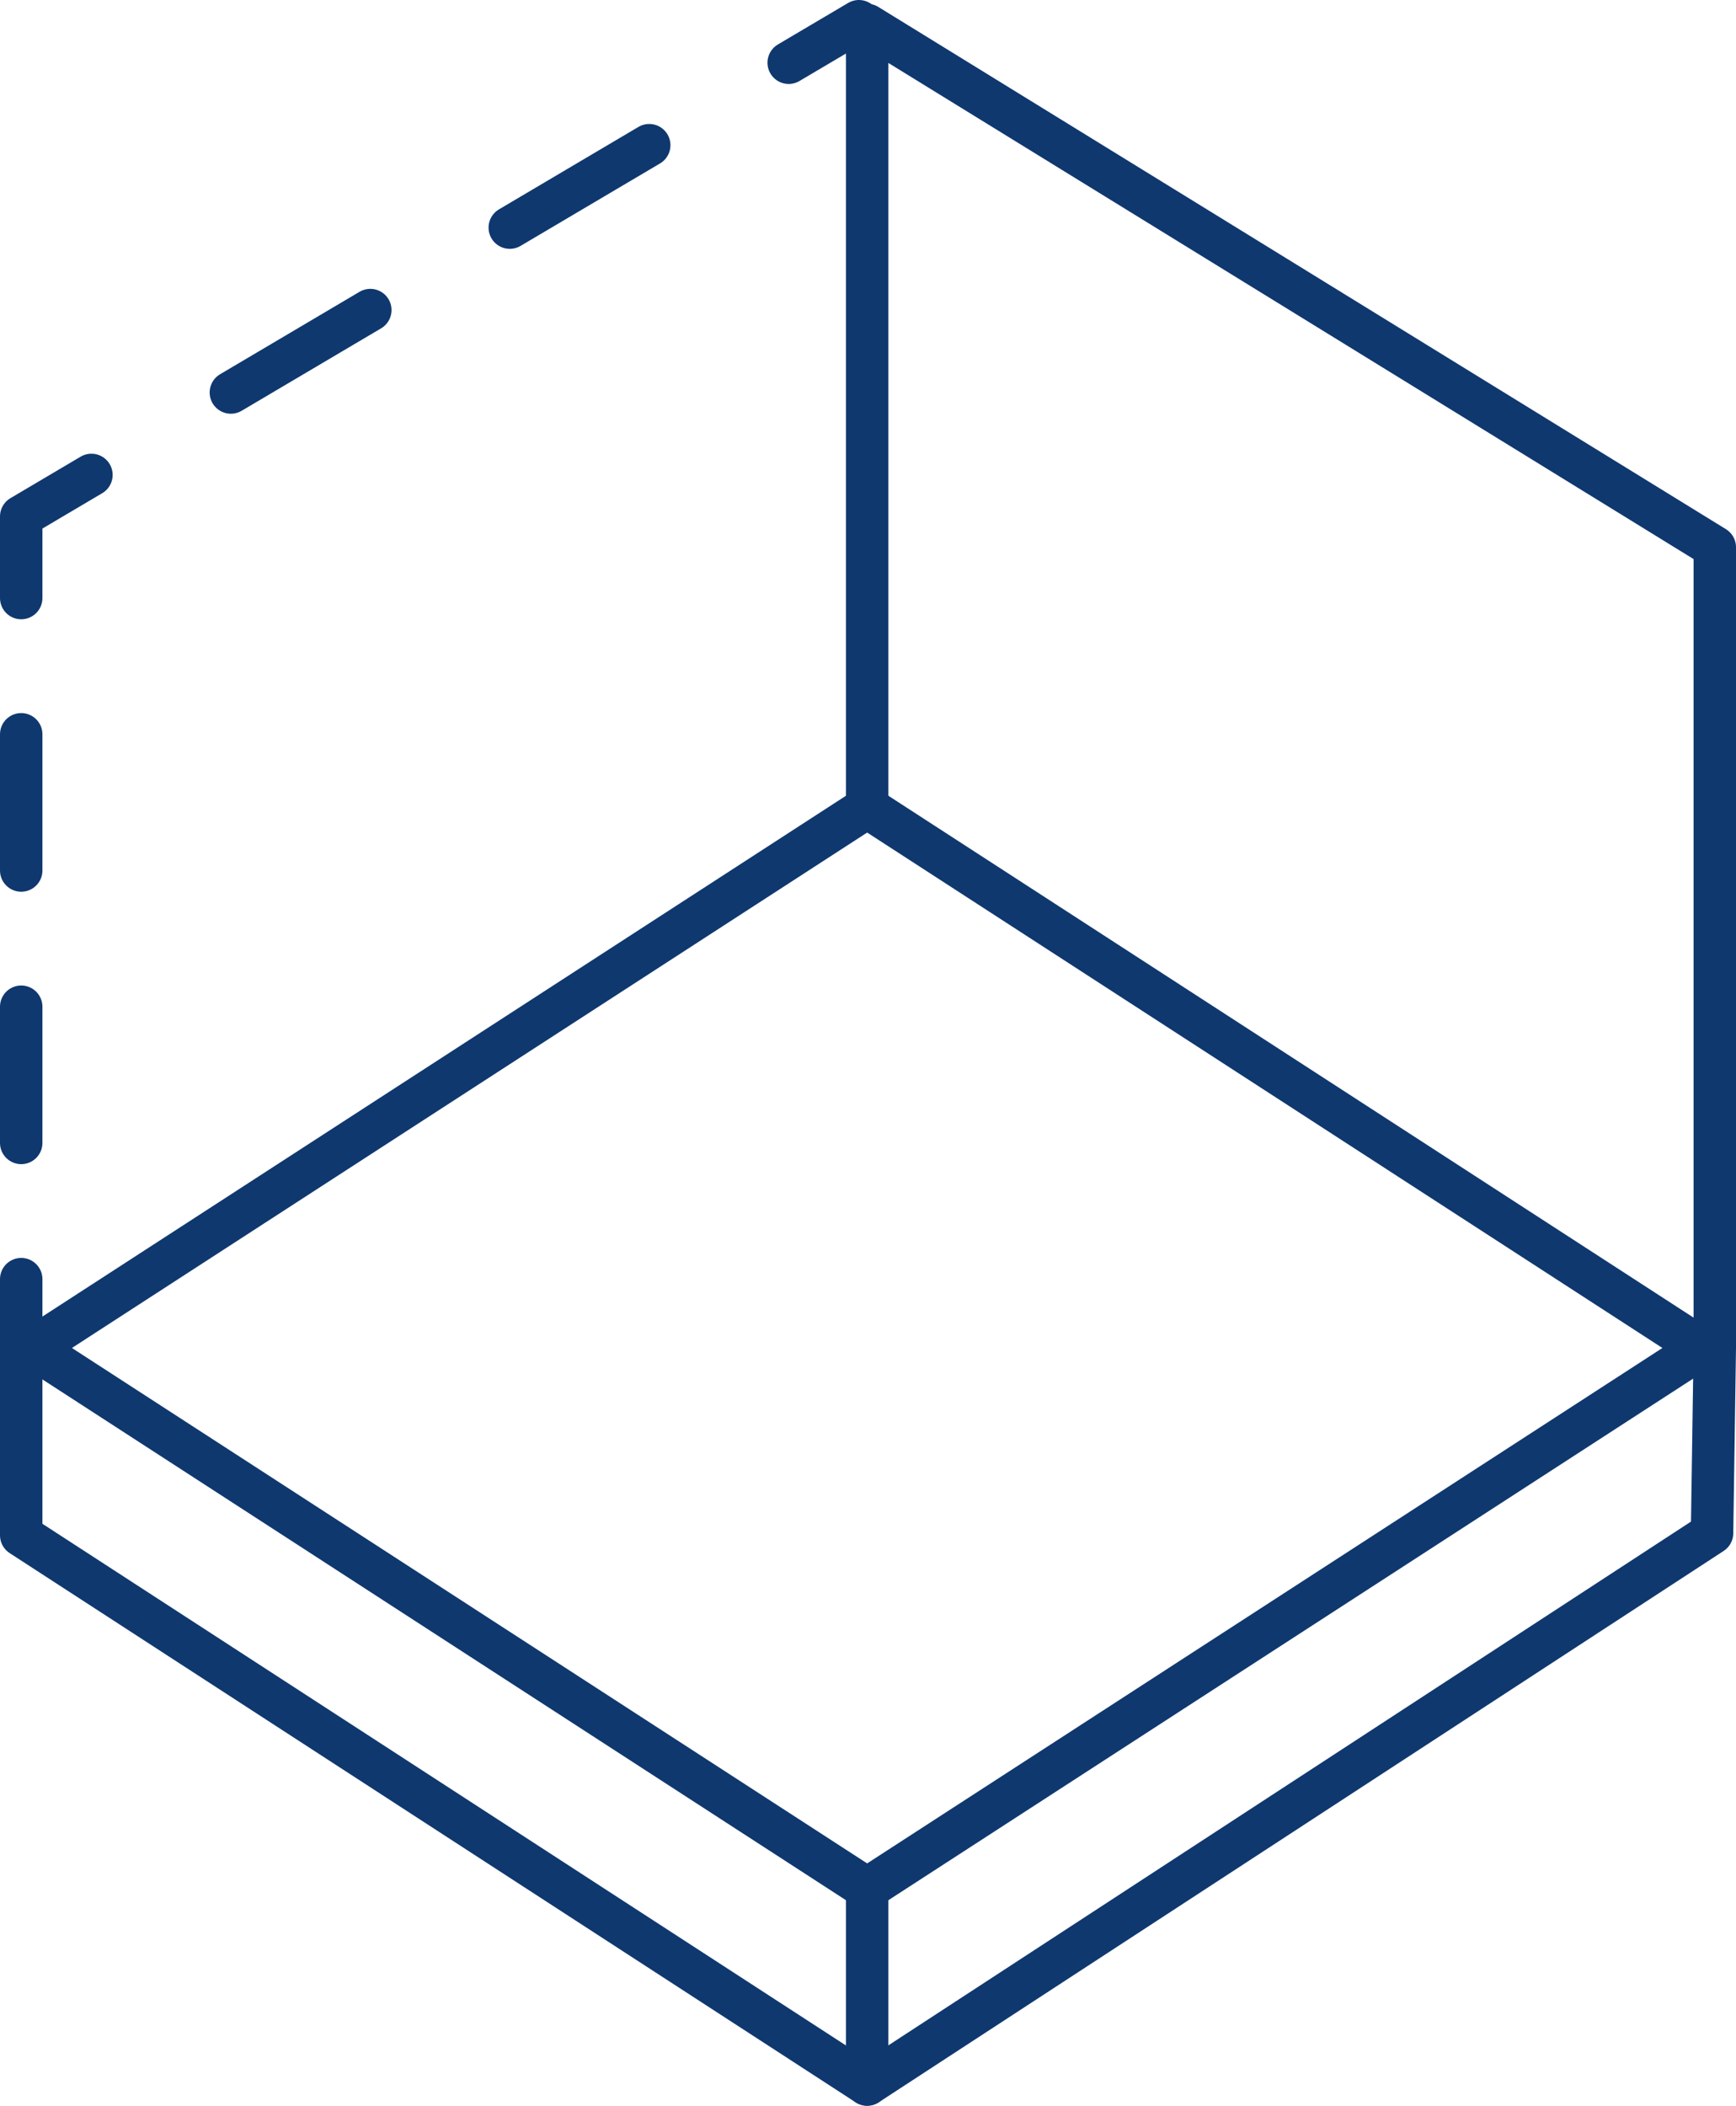
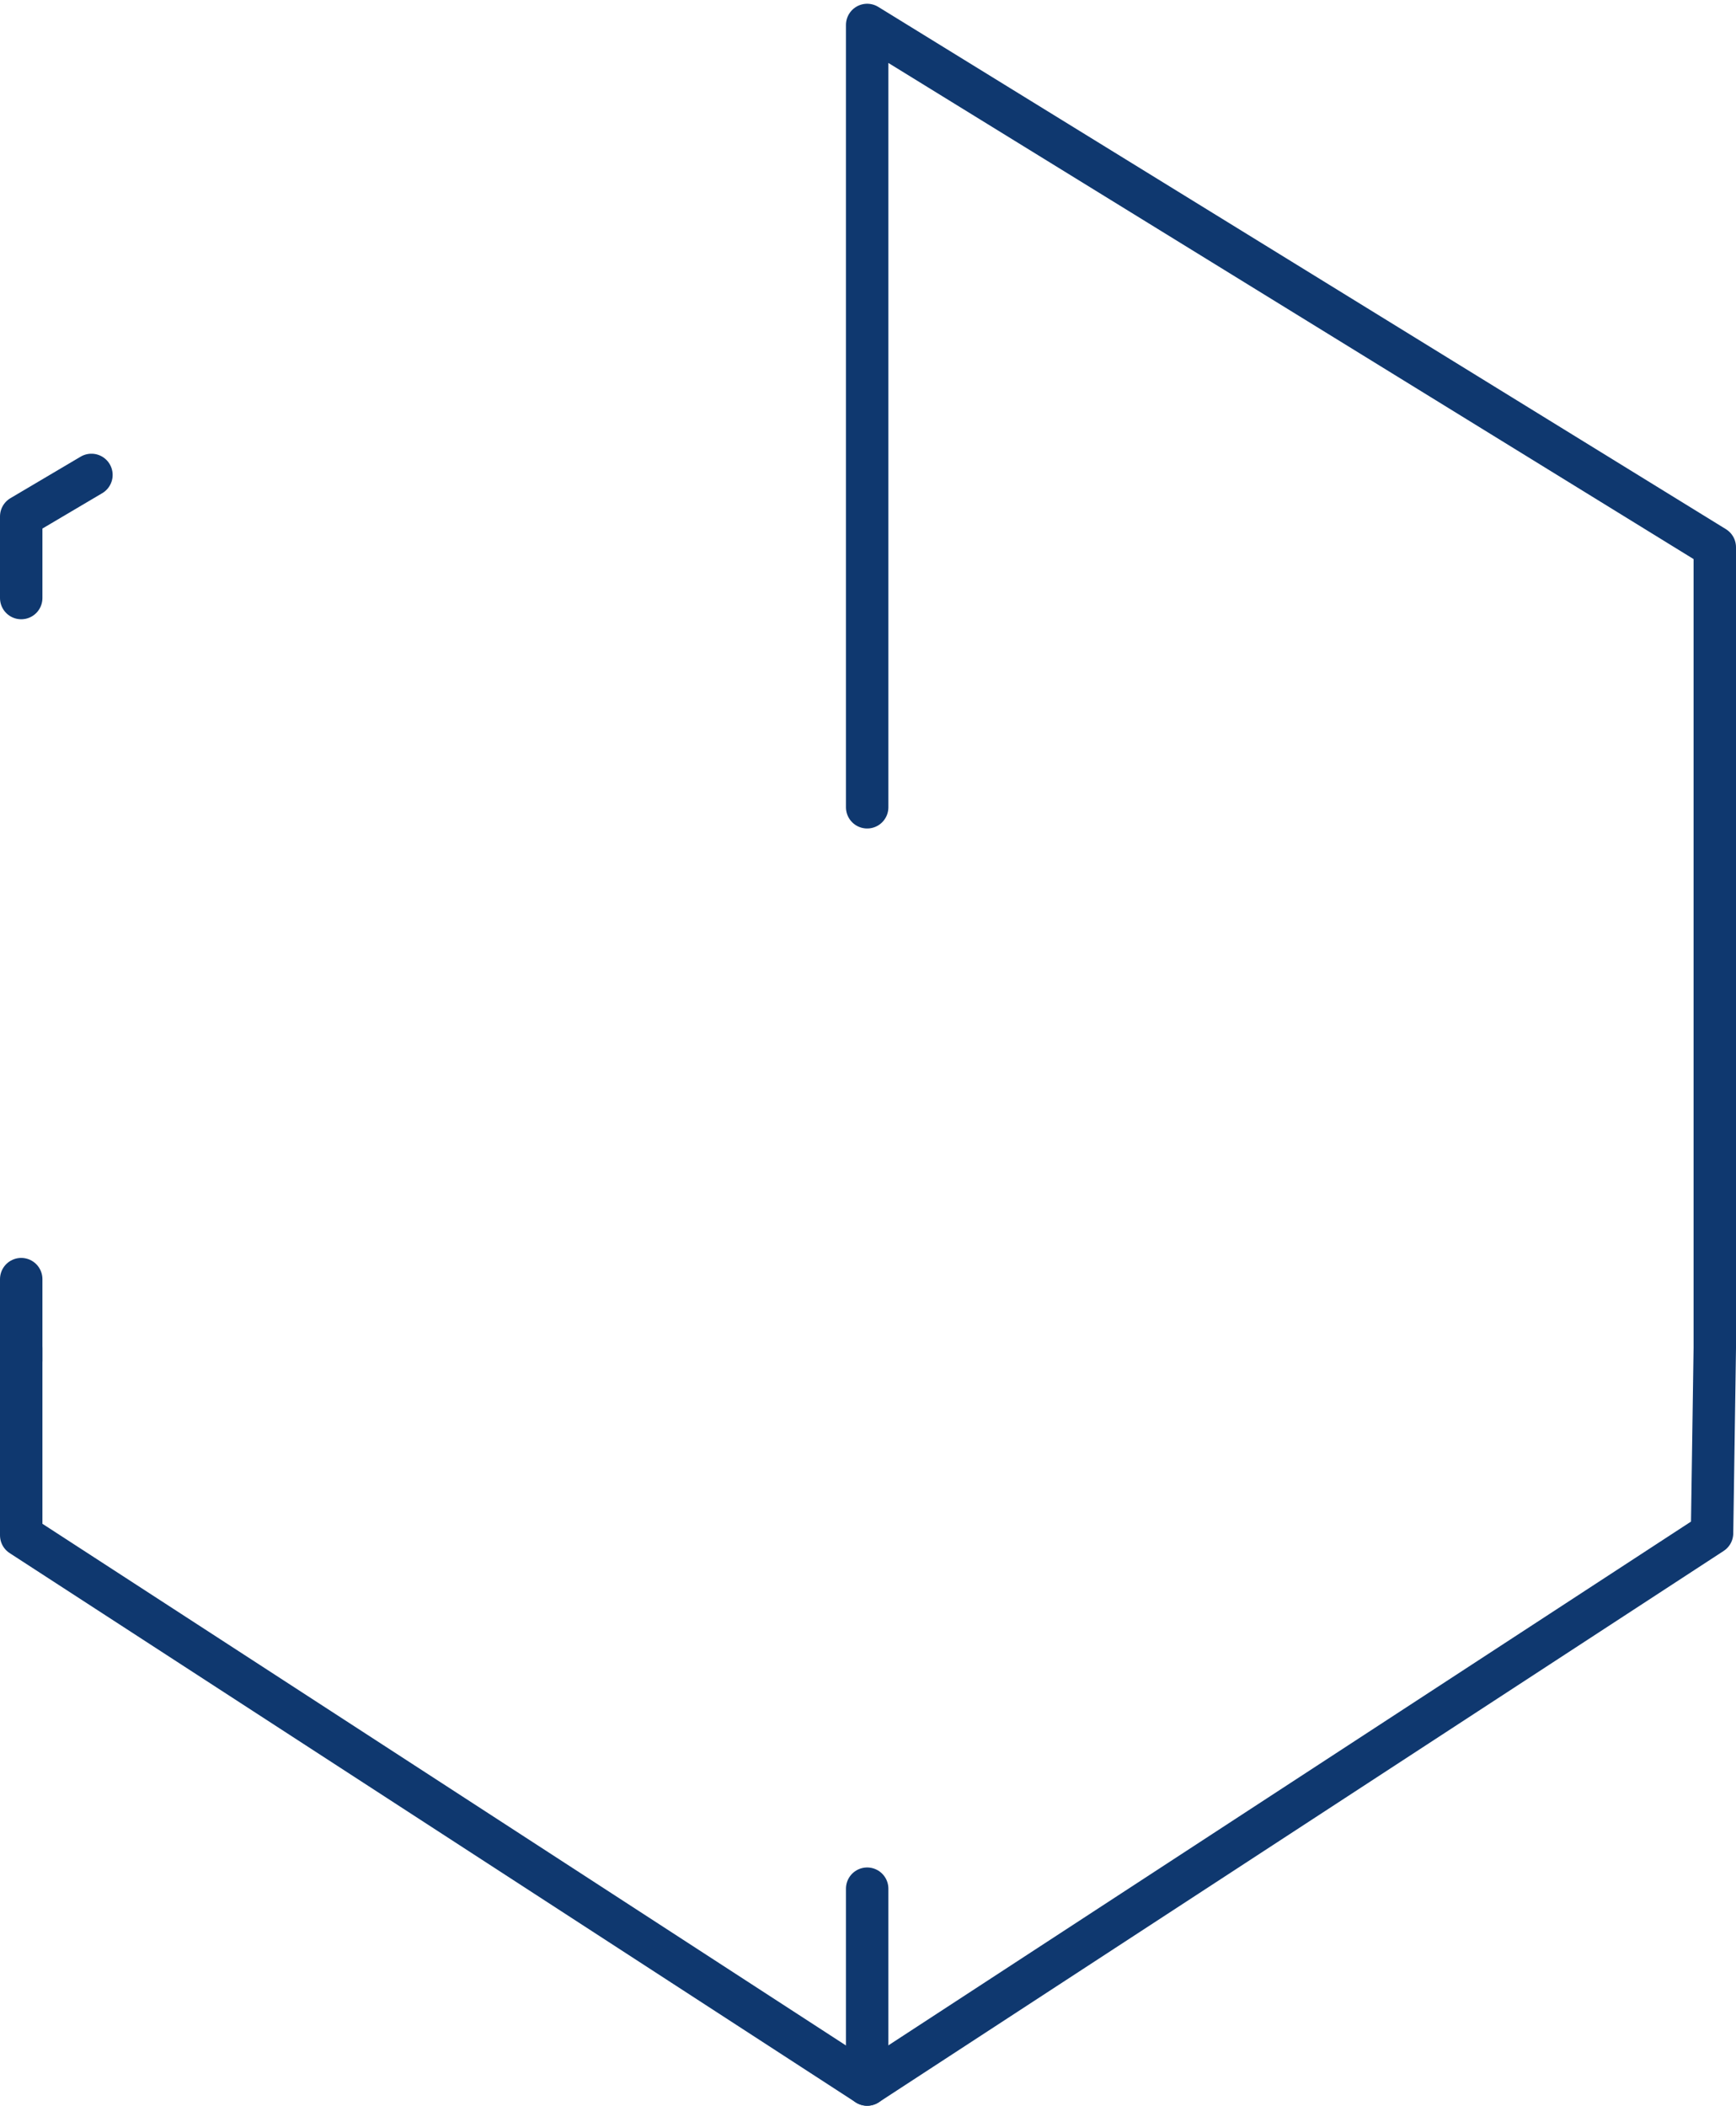
<svg xmlns="http://www.w3.org/2000/svg" viewBox="0 0 53.199 64.512">
  <defs>
    <style>.a,.c,.d,.e{fill:none;}.b{clip-path:url(#a);}.c,.d,.e{stroke:#0f386f;stroke-linecap:round;stroke-linejoin:round;stroke-width:1.3px;}.d{stroke-dasharray:4.173 4.173;}.e{stroke-dasharray:4.964 4.964;}</style>
    <clipPath id="a" transform="translate(0 -0)">
      <rect class="a" y="0" width="53.198" height="64.512" />
    </clipPath>
  </defs>
  <title>3dtekenen</title>
  <g class="b">
-     <polygon class="c" points="26.574 57.862 1.009 41.297 26.574 24.732 52.139 41.297 26.574 57.862" />
    <line class="c" x1="26.574" y1="57.862" x2="26.574" y2="63.862" />
    <polyline class="c" points="26.574 24.732 26.574 0.765 52.549 16.765 52.549 41.297 52.465 46.971 26.574 63.862 0.65 47.036 0.65 41.297" />
    <line class="c" x1="0.65" y1="41.688" x2="0.65" y2="39.188" />
-     <line class="d" x1="0.65" y1="35.015" x2="0.65" y2="20.409" />
    <polyline class="c" points="0.65 18.322 0.65 15.822 2.802 14.55" />
  </g>
-   <line class="e" x1="7.075" y1="12.025" x2="22.032" y2="3.185" />
  <g class="b">
-     <line class="c" x1="24.169" y1="1.922" x2="26.321" y2="0.65" />
-   </g>
+     </g>
</svg>